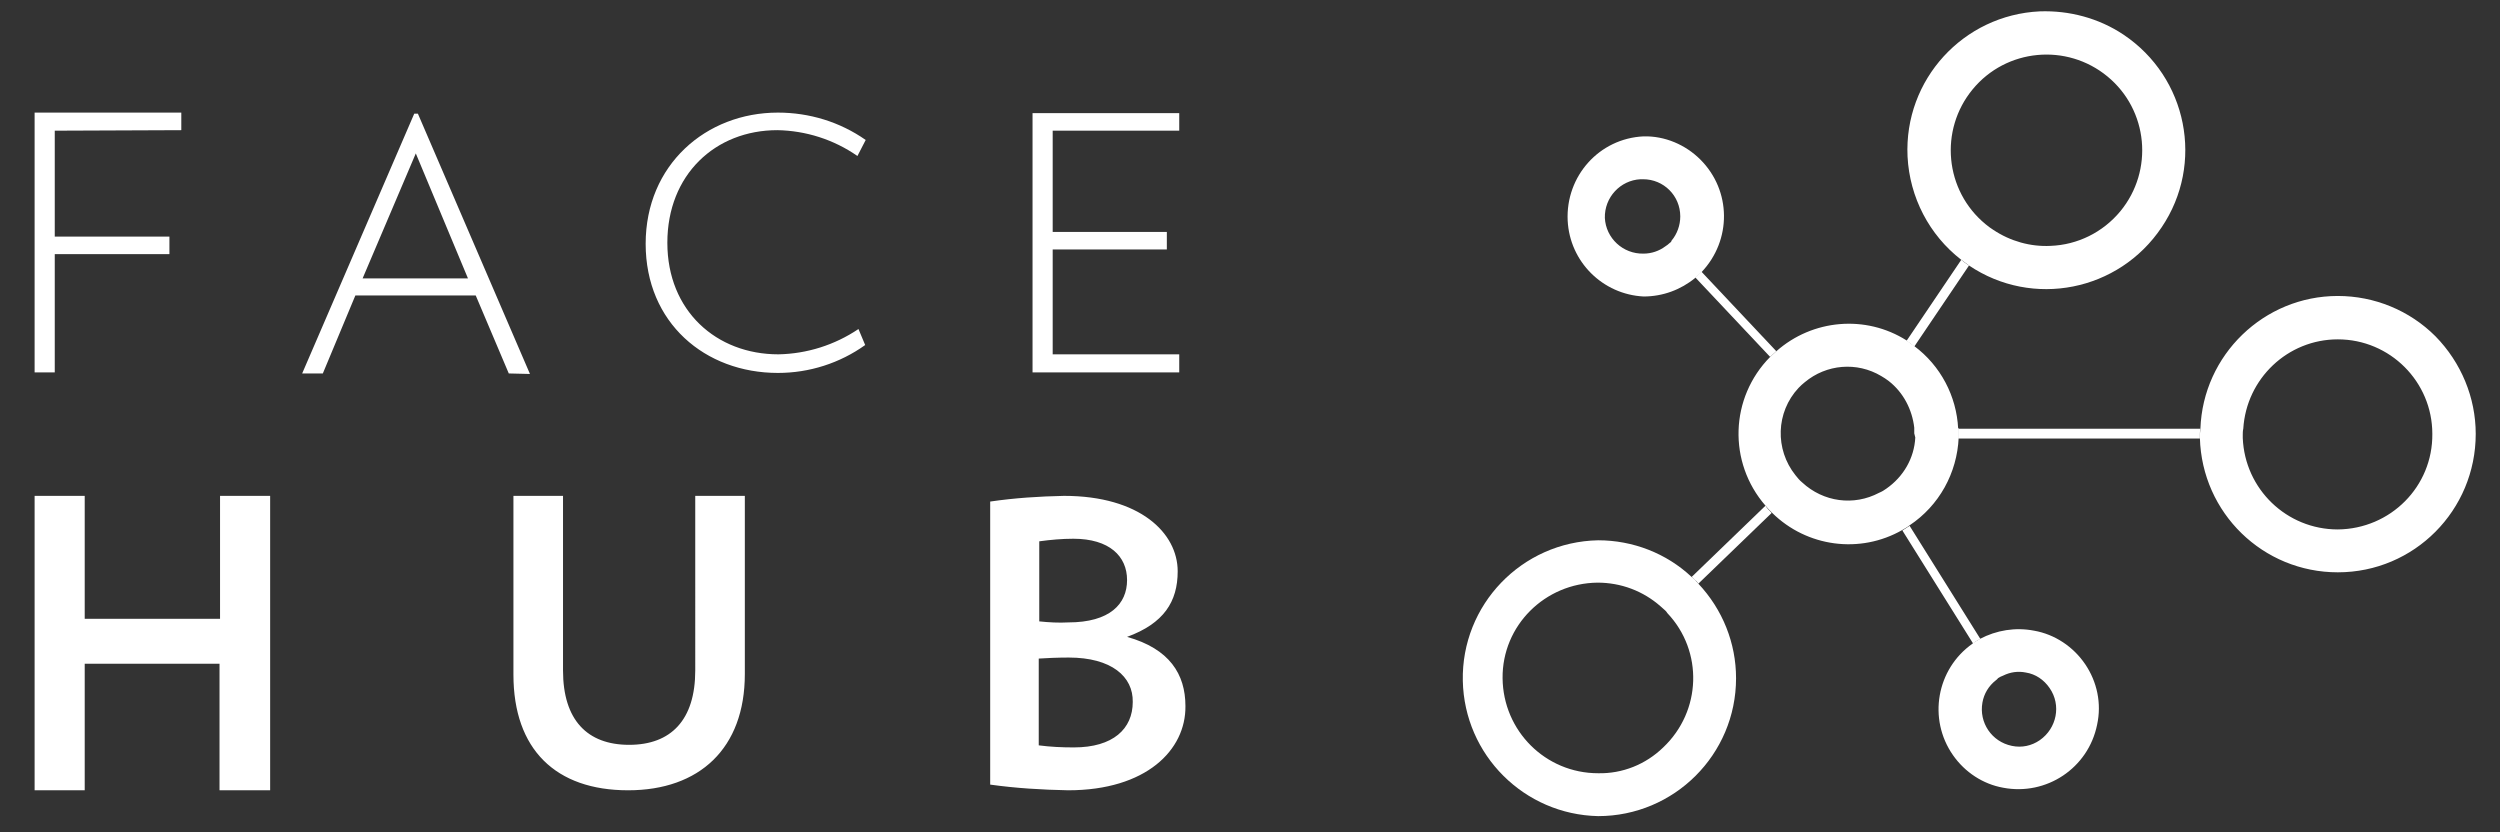
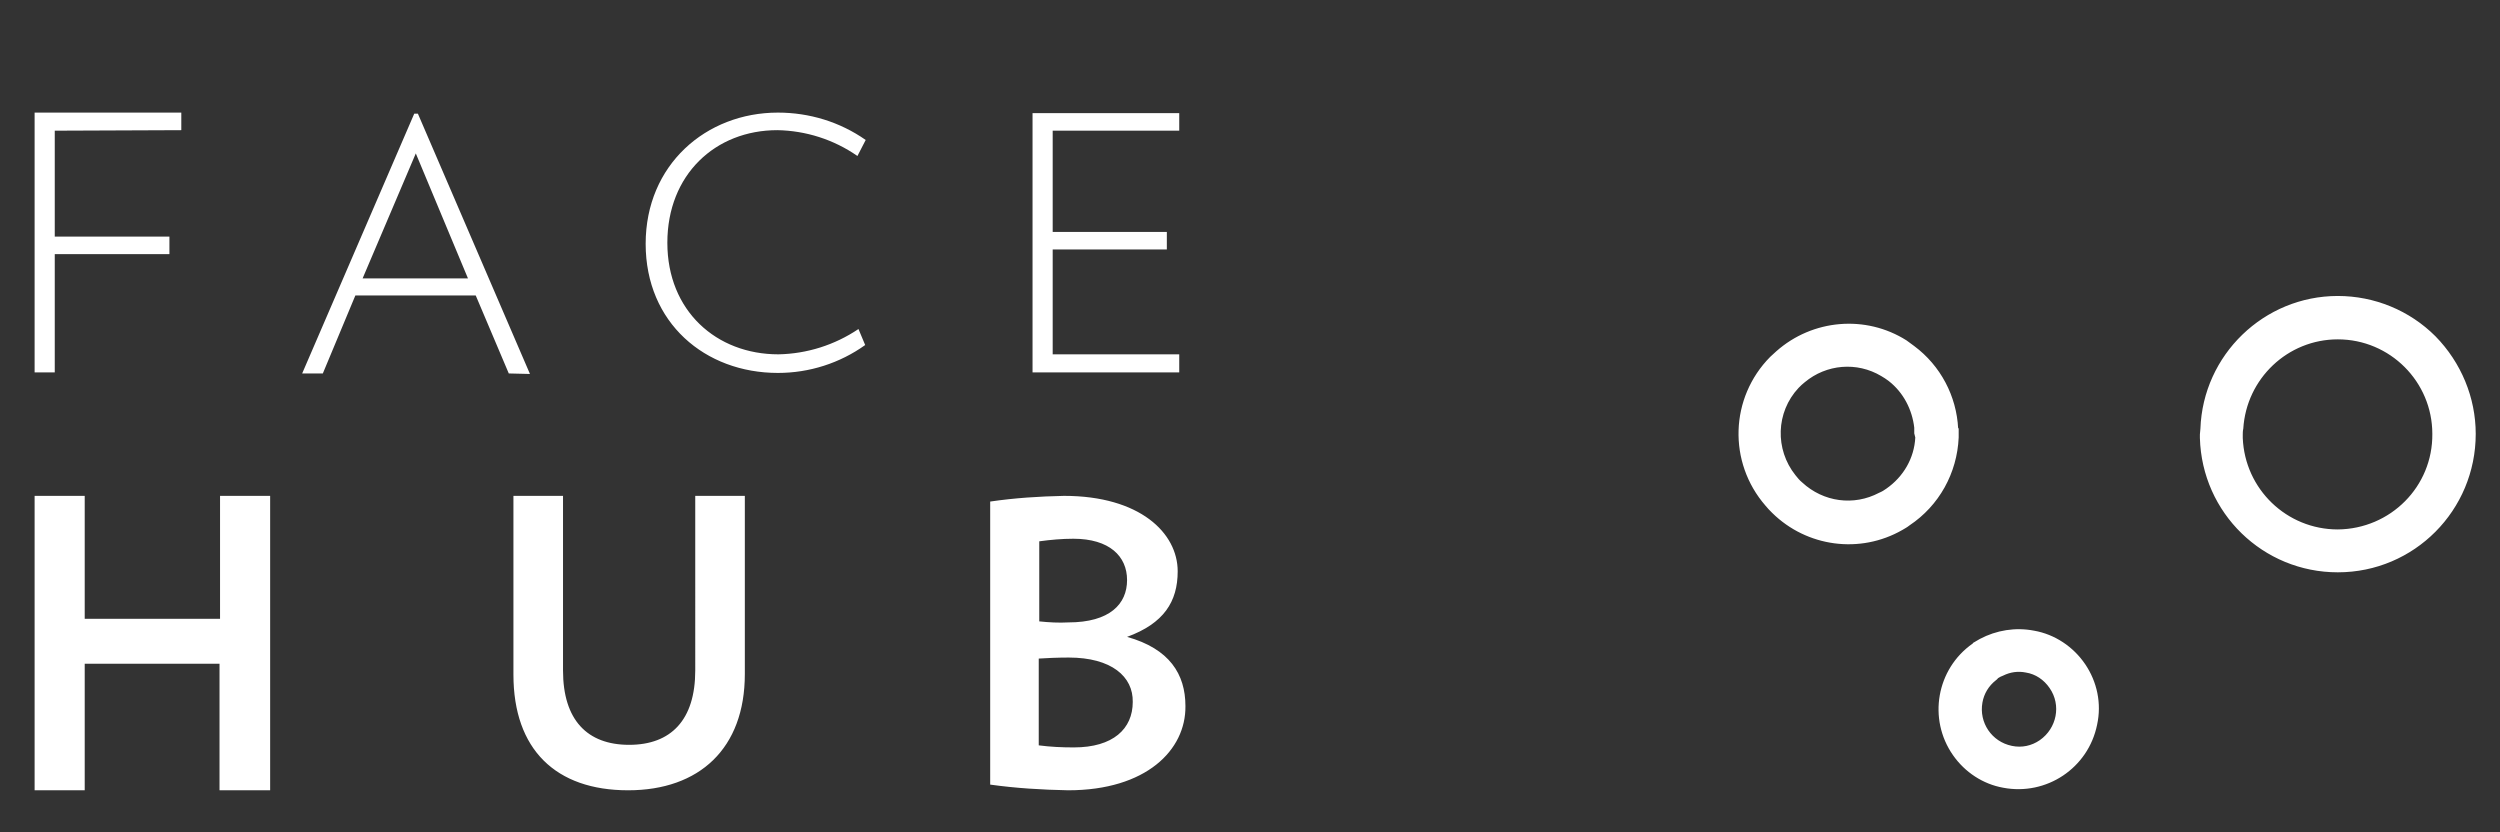
<svg xmlns="http://www.w3.org/2000/svg" version="1.1" id="レイヤー_1のコピー" x="0px" y="0px" viewBox="0 0 484 161.1" style="enable-background:new 0 0 484 161.1;" xml:space="preserve">
  <rect x="0" y="0" width="484" height="161.1" fill="#333333" stroke="none" />
  <style type="text/css">
	.st0{fill:#FFFFFF;}
</style>
-   <path class="st0" d="M381.2,51.4c-0.5-0.3-1-0.7-1.5-1.1L369.1,66c0.5,0.3,1,0.7,1.5,1.1L381.2,51.4z" />
-   <path class="st0" d="M394.9,2.2c-14.8,0.7-26.3,13.2-25.6,28.1c0.4,7.9,4.2,15.2,10.4,20c0.5,0.4,1,0.7,1.5,1.1  c12.3,8.3,29,5,37.3-7.4c8.3-12.3,5-29-7.4-37.3C406.3,3.5,400.6,2,394.9,2.2 M397,47.6c-3.9,0.2-7.8-0.9-11.1-3.1  c-0.5-0.3-1-0.7-1.5-1.1c-7.9-6.5-9-18.2-2.5-26.1s18.2-9,26.1-2.5c7.9,6.5,9,18.2,2.5,26.1C407.1,45,402.2,47.4,397,47.6 M343.9,68  l-14.5-15.4l-0.2,0.2c-0.3,0.3-0.7,0.6-1,0.9l14.5,15.4C343.1,68.7,343.5,68.4,343.9,68" />
-   <path class="st0" d="M329.2,30.9c-2.9-2.9-6.9-4.6-11-4.5c-8.6,0.4-15.1,7.7-14.7,16.3c0.4,8,6.8,14.3,14.7,14.7  c3.7,0,7.2-1.3,10-3.6c0.3-0.3,0.7-0.6,1-0.9c0.1-0.1,0.1-0.1,0.2-0.2C335.3,46.5,335.2,36.9,329.2,30.9 M323.3,47  c-0.3,0.3-0.6,0.5-0.9,0.7c-1.2,0.9-2.7,1.4-4.2,1.4c-4,0.1-7.3-3-7.5-6.9c-0.1-4,3-7.3,6.9-7.5c0.2,0,0.4,0,0.5,0  c4,0,7.2,3.2,7.2,7.2c0,1.7-0.6,3.4-1.7,4.7C323.6,46.7,323.5,46.9,323.3,47 M341.8,97.9l-14.3,13.8c0.3,0.2,0.5,0.5,0.8,0.7  s0.3,0.4,0.5,0.6L343,99.3C342.6,98.9,342.1,98.4,341.8,97.9" />
-   <path class="st0" d="M328.8,113c-0.2-0.2-0.3-0.4-0.5-0.6s-0.5-0.5-0.8-0.7c-4.9-4.6-11.4-7.1-18.1-7.1  c-14.8,0.3-26.5,12.5-26.2,27.2c0.3,14.4,11.9,25.9,26.2,26.2c14.7,0,26.7-11.9,26.7-26.7C336.1,124.5,333.5,118,328.8,113   M309.4,149.7c-10.2,0-18.4-8.2-18.5-18.4s8.2-18.4,18.4-18.5c4.5,0,8.8,1.6,12.2,4.6c0.3,0.3,0.6,0.5,0.9,0.8  c0.1,0.1,0.3,0.3,0.4,0.5c7,7.4,6.6,19-0.8,26C318.6,148,314.1,149.8,309.4,149.7 M382,124.6l0.2-0.2c0.4-0.3,0.8-0.5,1.2-0.7  l-13.7-21.9c-0.5,0.3-0.9,0.6-1.4,0.9L382,124.6z M426,83h-46.9v1.9h46.8v-0.8C425.9,83.9,425.9,83.4,426,83" />
  <path class="st0" d="M471.5,65.1c-5-5-11.8-7.8-18.9-7.8c-14.3,0-26.1,11.4-26.6,25.7c0,0.4-0.1,0.7-0.1,1.1v0.7  c0.4,14.5,12.2,26,26.7,26c14.8,0,26.7-12,26.7-26.8C479.3,77,476.5,70.2,471.5,65.1 M452.6,102.5c-9.9,0-18-7.8-18.4-17.7v-0.7  c0-0.2,0-0.7,0.1-1.1c0.6-9.7,8.6-17.3,18.3-17.3c10.1,0,18.3,8.2,18.3,18.3C471,94.2,462.8,102.4,452.6,102.5 M379.1,83  c-0.3-6.3-3.4-12.2-8.5-16c-0.5-0.4-1-0.7-1.5-1.1c-7.9-5-18.2-4.1-25.2,2.1c-0.4,0.4-0.8,0.7-1.2,1.1c-7.8,7.9-8.2,20.4-0.9,28.8  c0.4,0.5,0.8,0.9,1.3,1.4c6.7,6.6,17,8,25.2,3.3c0.5-0.3,0.9-0.5,1.4-0.9c5.7-3.8,9.2-10.1,9.5-17v-1.9 M370.8,84.7  c-0.2,4-2.3,7.6-5.6,9.9c-0.4,0.3-0.9,0.6-1.4,0.8c-4.9,2.6-10.8,1.8-14.9-2c-0.5-0.4-0.9-0.9-1.3-1.4c-4-5-3.8-12.2,0.6-16.9  c0.4-0.4,0.8-0.8,1.2-1.1c4.2-3.5,10.1-4,14.8-1.2c0.5,0.3,1,0.6,1.5,1c2.8,2.2,4.5,5.5,4.9,9c0,0.4,0,0.7,0,1.1L370.8,84.7   M403.7,128.6c-2.3-3.4-5.9-5.8-9.9-6.5c-3.6-0.7-7.3-0.1-10.5,1.6c-0.4,0.2-0.8,0.5-1.2,0.7c-0.1,0-0.1,0.1-0.2,0.2  c-7,4.9-8.7,14.6-3.8,21.6c2.3,3.3,5.8,5.6,9.7,6.3c8.4,1.6,16.5-3.8,18.2-12.2C406.9,136.2,406,132,403.7,128.6 M394.9,143.3  c-1.6,1.1-3.5,1.5-5.4,1.1c-3.9-0.8-6.4-4.5-5.7-8.4c0.3-1.7,1.2-3.2,2.6-4.3c0.1-0.1,0.3-0.2,0.4-0.4c0.3-0.2,0.7-0.4,1-0.5  c1.4-0.7,2.9-0.9,4.4-0.6c1.9,0.3,3.5,1.4,4.6,3C399.1,136.5,398.2,141,394.9,143.3C394.9,143.2,394.9,143.2,394.9,143.3   M150.6,72.2c-14.1,0-25.6-9.7-25.6-25s11.7-25.4,25.6-25.4c6.1,0,12,1.8,17,5.3l-1.6,3.1c-4.6-3.2-10-4.9-15.5-5  c-12,0-21.3,8.6-21.3,21.8s9.5,21.6,21.5,21.6c5.5-0.1,10.9-1.8,15.5-4.9l1.3,3.1C162.6,70.3,156.7,72.2,150.6,72.2 M199.9,72.1  V21.9h28.4v3.4h-24.5v19.6h22.1v3.4h-22.1v20.3h24.5v3.5L199.9,72.1L199.9,72.1z M42.5,153v-24.5H16.4V153H6.7V96h9.7v23.8h26.2V96  h9.7V153H42.5z M121.6,153c-14,0-22.2-7.9-22.2-22.4V96h9.6v33.8c0,9.6,4.7,14.4,12.8,14.4s12.8-4.8,12.8-14.4V96h9.6v34.5  C144.2,144.9,135.4,153,121.6,153 M206.8,153c-5.1-0.1-10.1-0.4-15.1-1.1V97.1c4.8-0.7,9.5-1,14.3-1.1c14.7,0,22,7.2,22,14.6  c0,5.9-2.7,10.1-9.8,12.7c8.2,2.3,11.3,7.2,11.3,13.4C229.6,145.2,221.9,153,206.8,153 M207.8,104.3c-2.2,0-4.4,0.2-6.6,0.5v15.5  c1.9,0.2,3.8,0.3,5.6,0.2c8.1,0,11.4-3.6,11.4-8.2S214.8,104.3,207.8,104.3 M206.9,127.3c-2,0-4.5,0.1-5.8,0.2v16.8  c2.3,0.3,4.5,0.4,6.8,0.4c7.6,0,11.4-3.6,11.4-8.8C219.4,131,215.2,127.3,206.9,127.3 M10.6,25.3v20.5h22.2v3.4H10.6v22.9H6.7V21.8  h28.4v3.4L10.6,25.3L10.6,25.3z M98.5,72.3l-6.4-15.1H68.8l-6.3,15.1h-4L80.2,22h0.7l21.7,50.4L98.5,72.3z M80.5,29.7L70.2,53.9  h20.4L80.5,29.7z" />
</svg>